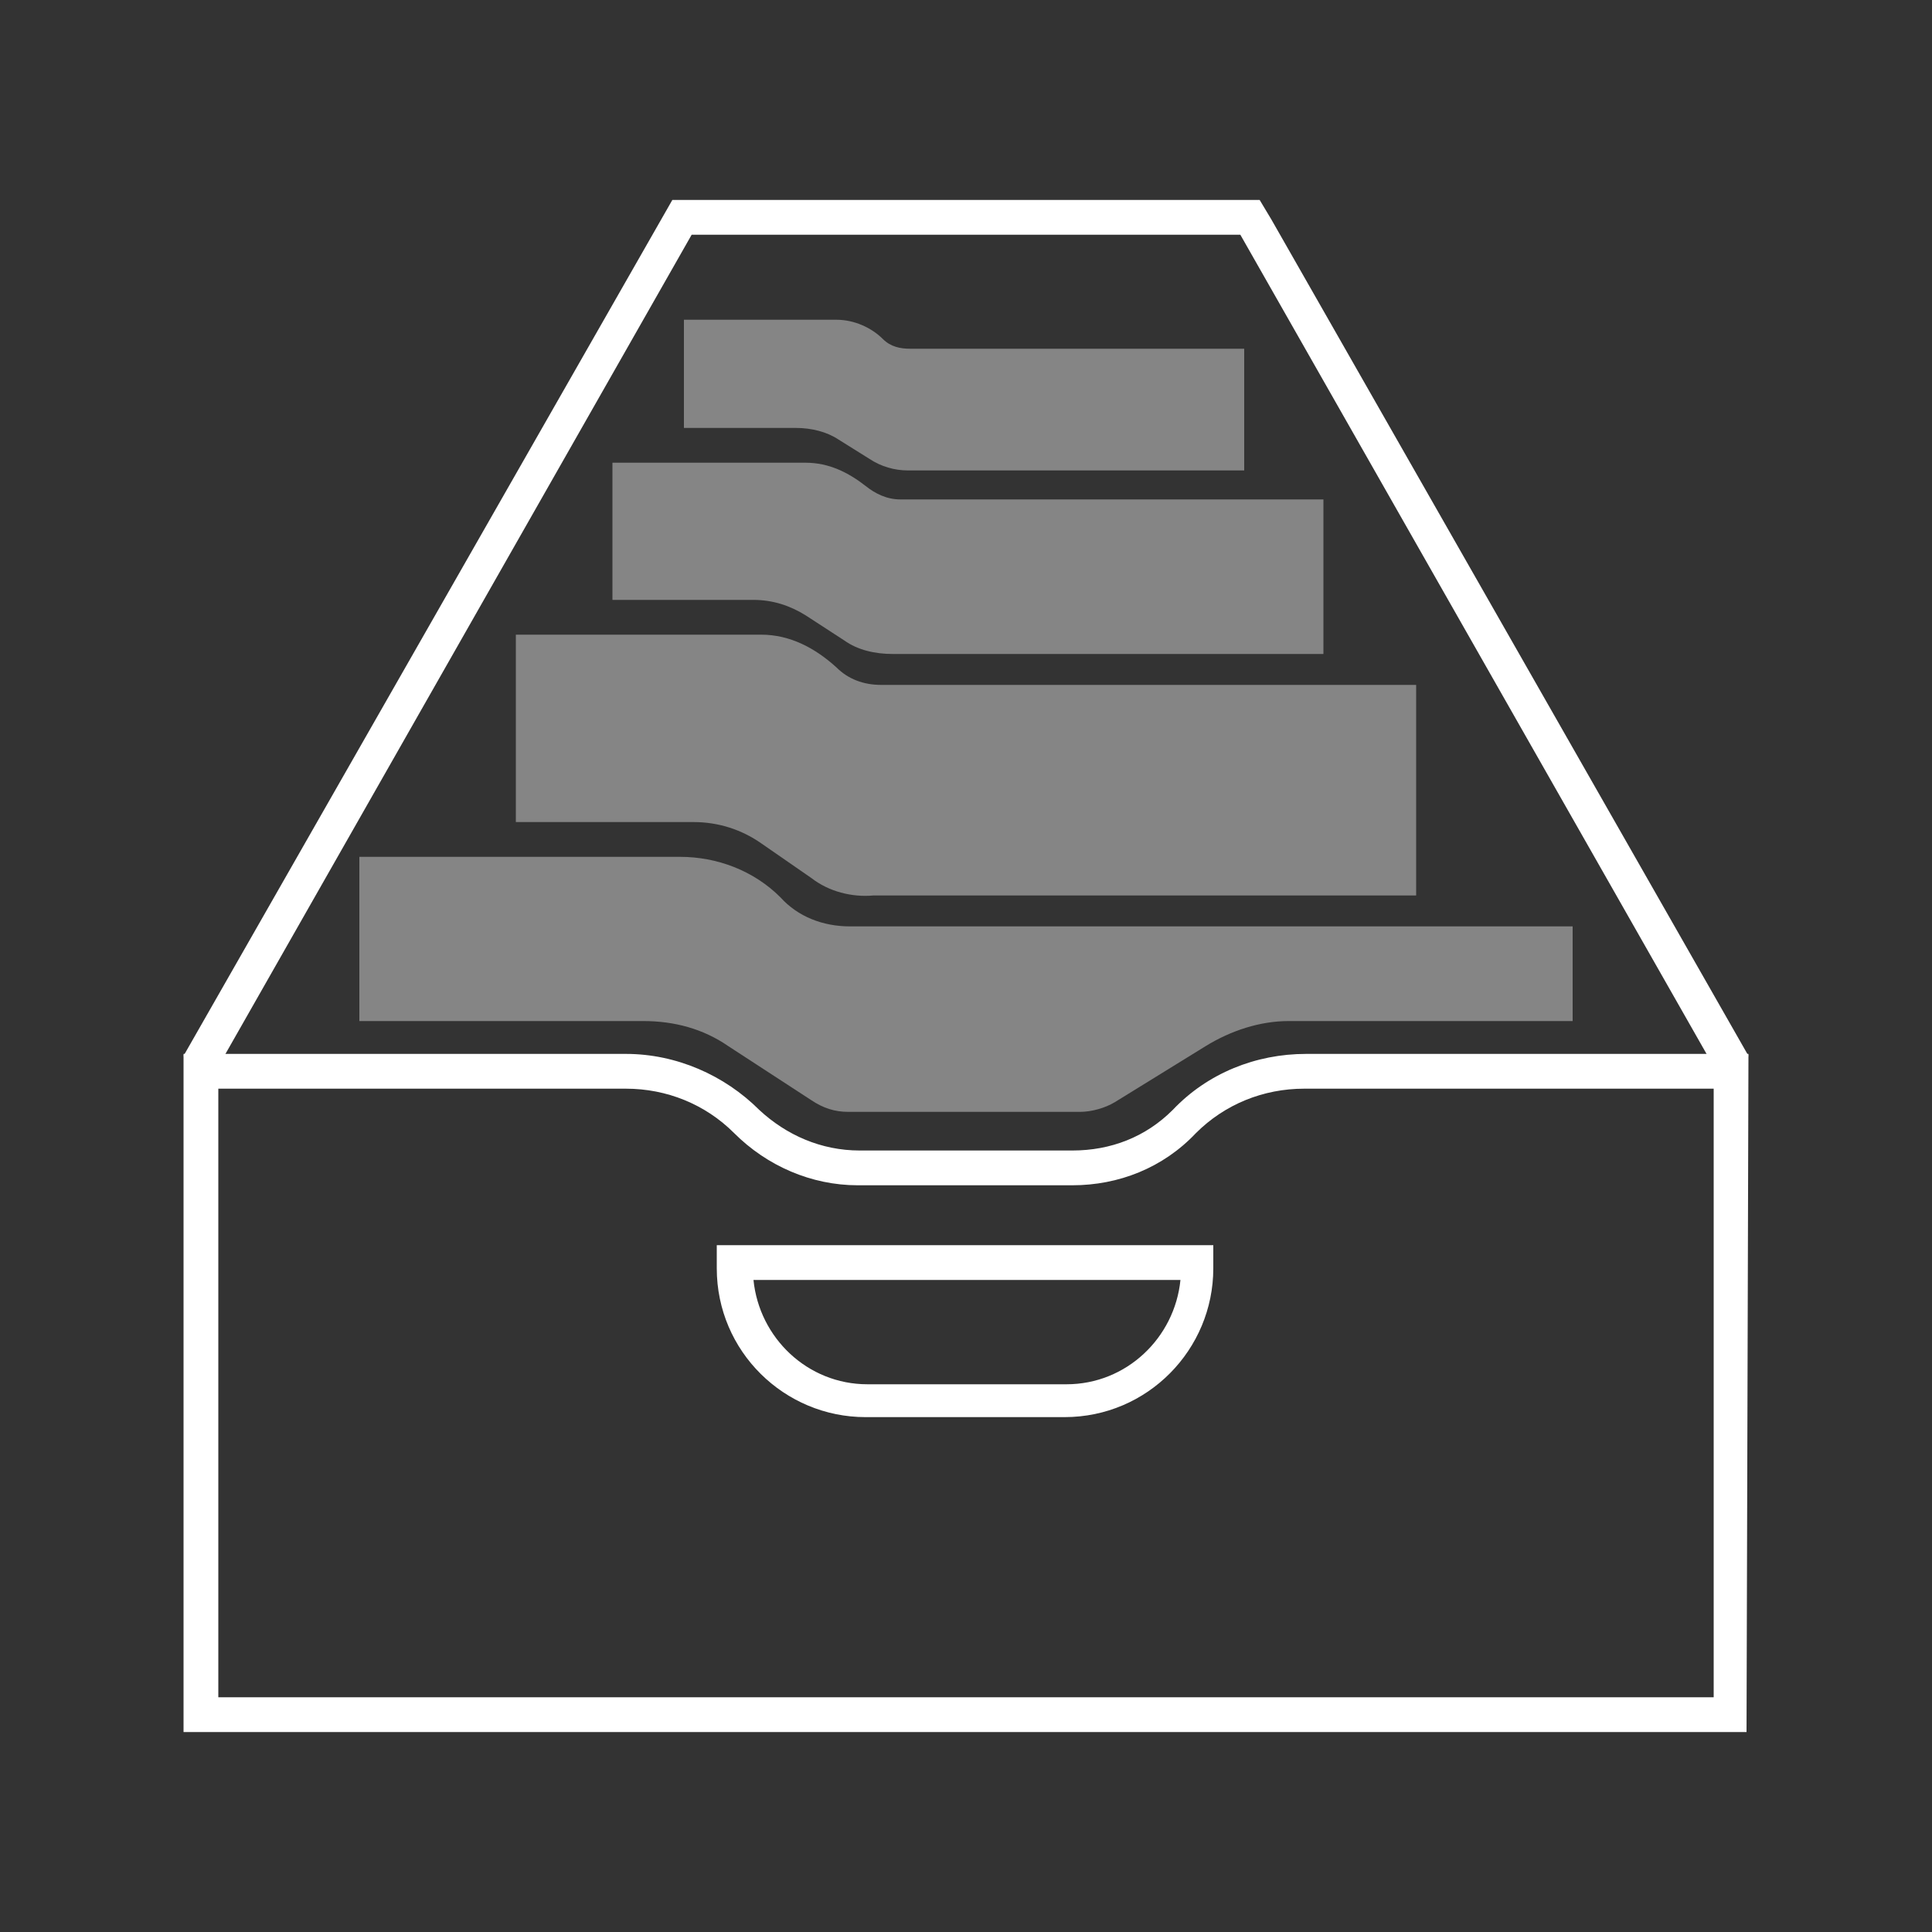
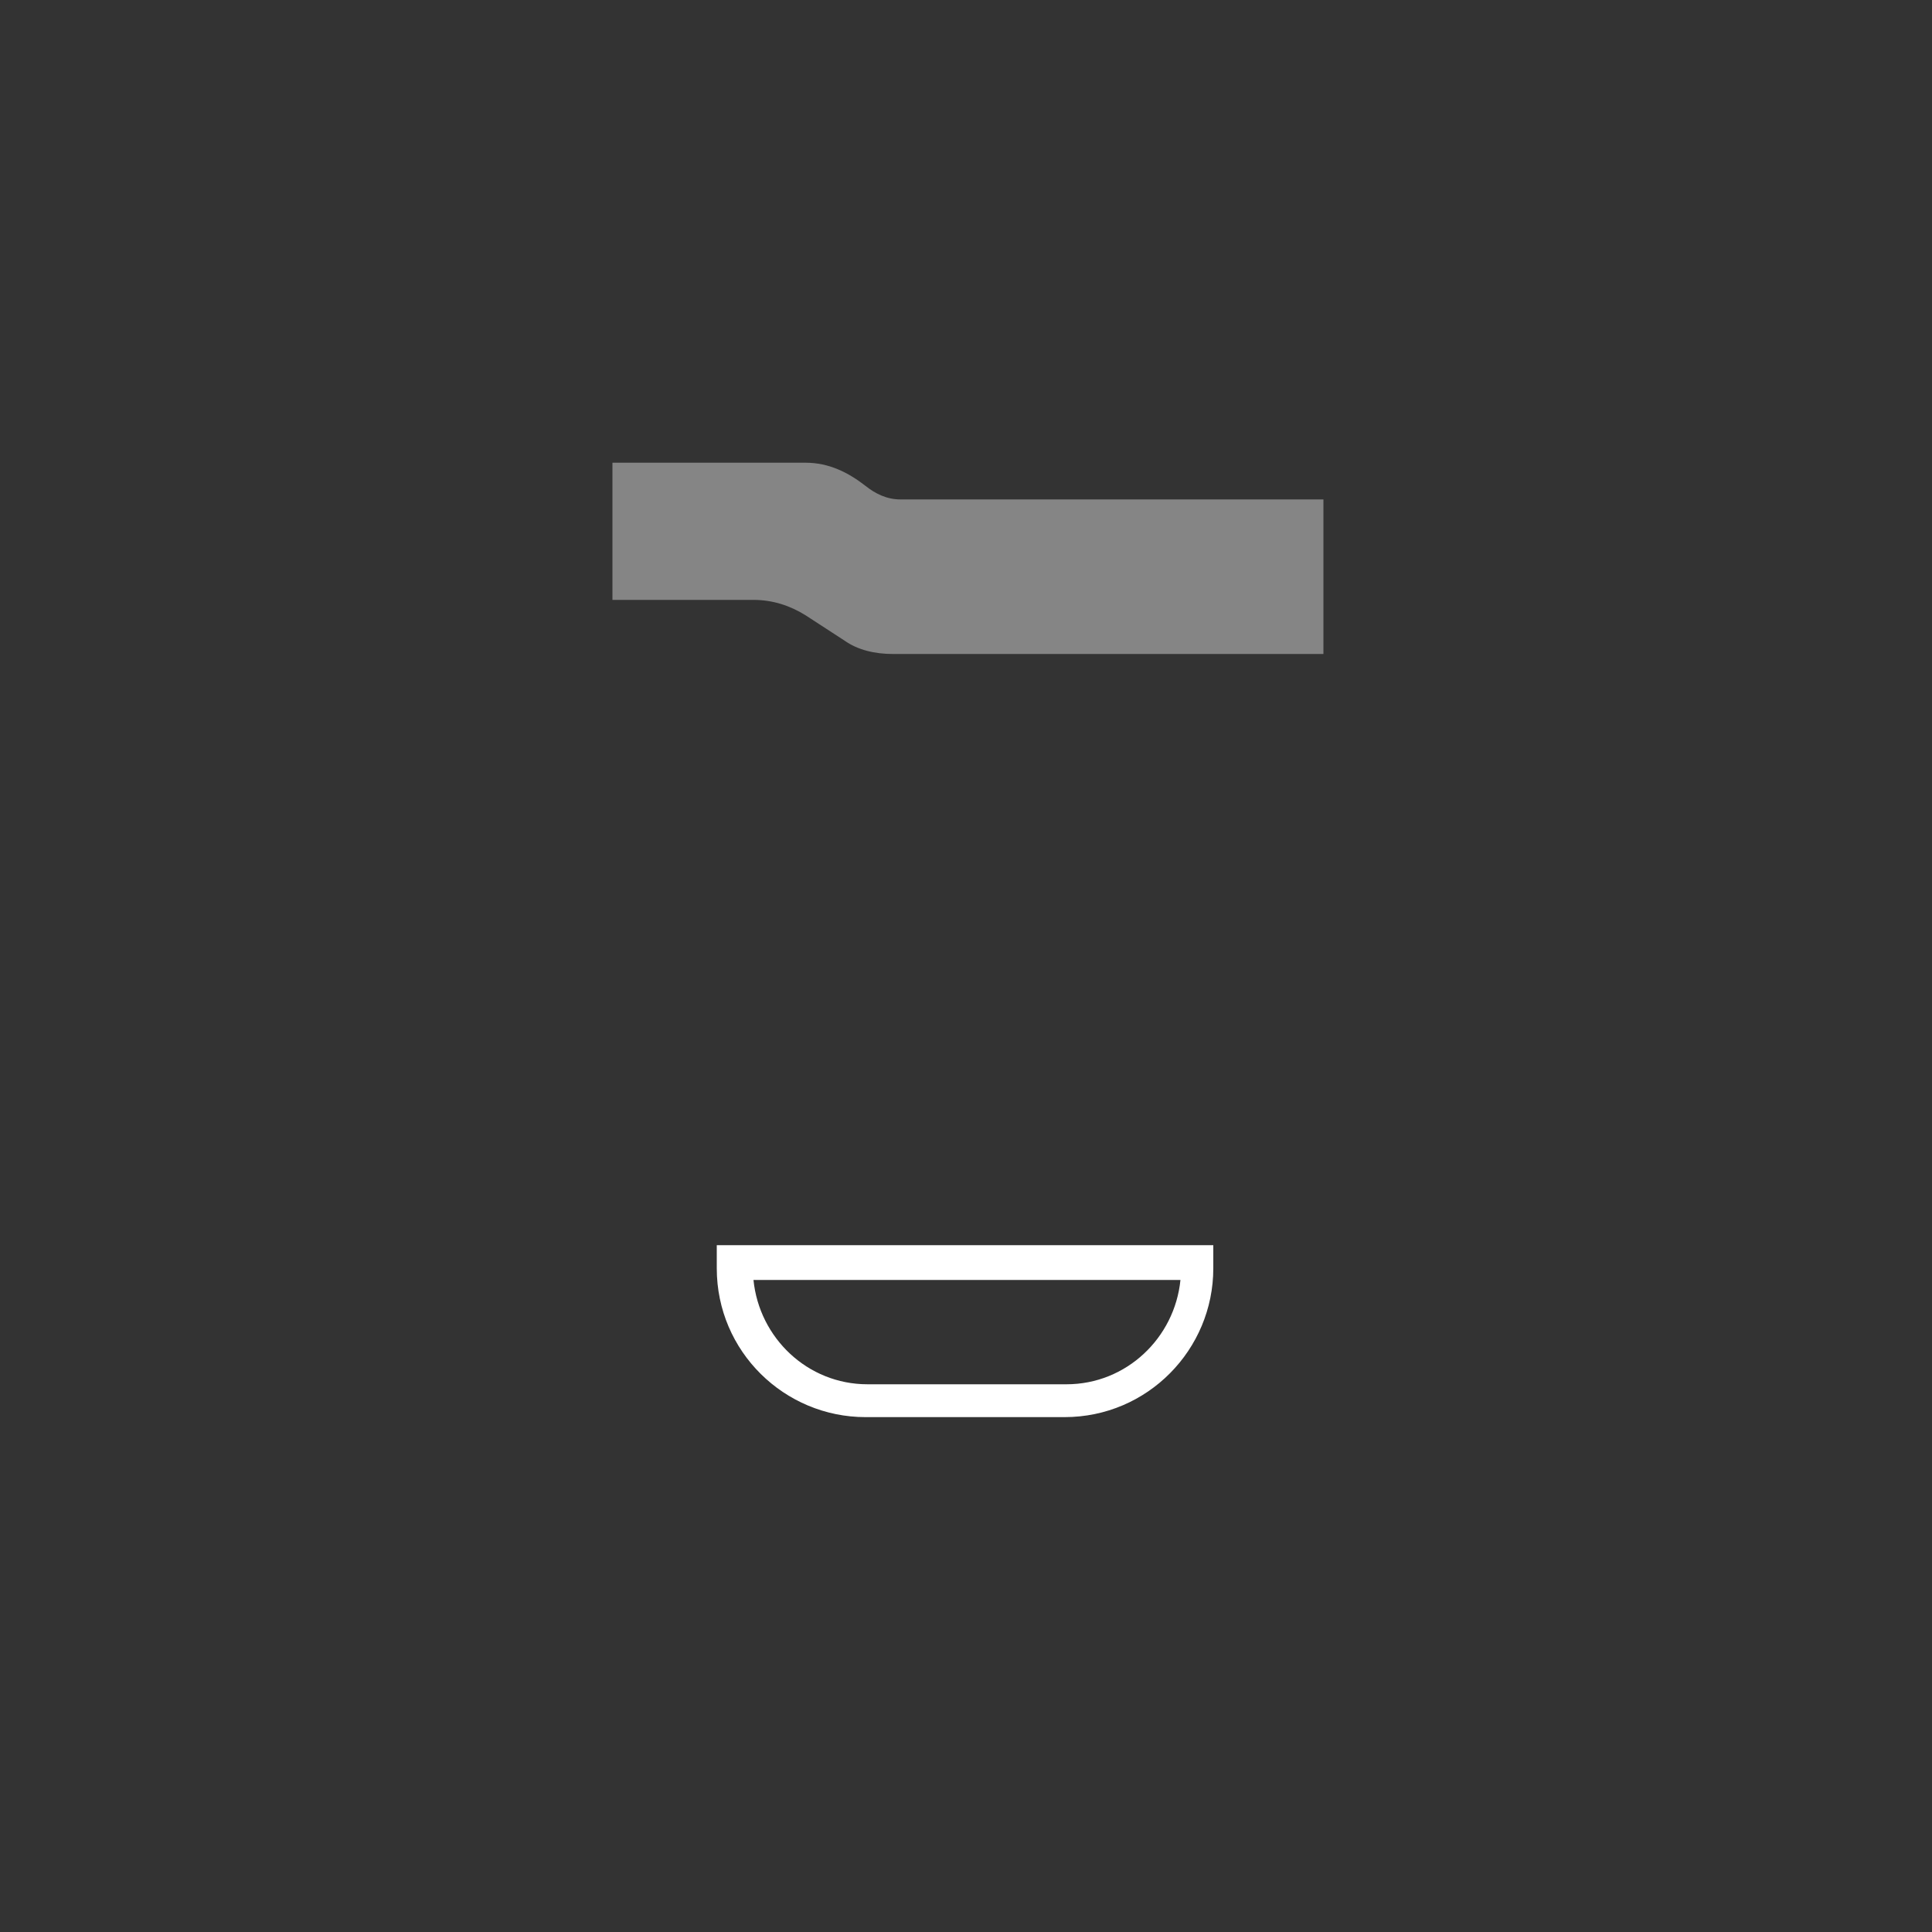
<svg xmlns="http://www.w3.org/2000/svg" id="uuid-35840c5a-e416-4001-b5de-93c2505ee411" width="35.28mm" height="35.28mm" viewBox="0 0 100 100">
  <rect x="0" y="0" width="100" height="100" fill="#333333" stroke="none" />
  <defs>
    <style>.uuid-0547fb70-a969-46d5-8d39-b98b12629eec{opacity:.4;}.uuid-25ca95a6-04db-47ad-a9cc-3d05702ef6ab{fill:#fff;stroke-width:0px;}</style>
  </defs>
  <g id="uuid-864782c9-c78f-499d-8129-dba9834a26f4">
-     <path class="uuid-25ca95a6-04db-47ad-a9cc-3d05702ef6ab" d="m88.7,56.35v31.5H11.3v-31.5h21.1c2.1,0,4.1.8,5.6,2.3,1.7,1.7,4,2.7,6.4,2.7h11.1c2.4,0,4.7-.9,6.4-2.7,1.5-1.5,3.5-2.3,5.6-2.3h21.2m1.8-1.8h-22.9c-2.6,0-5.1,1-6.9,2.9-1.4,1.4-3.2,2.1-5.2,2.1h-11c-2,0-3.8-.8-5.2-2.1-1.8-1.8-4.3-2.9-6.9-2.9H9.5v35.1h80.9l.1-35.1h0Z" />
    <path class="uuid-25ca95a6-04db-47ad-a9cc-3d05702ef6ab" d="m61.1,66.25c-.3,3-2.8,5.4-5.9,5.4h-10.3c-3.1,0-5.6-2.4-5.9-5.4h22.1m1.8-1.8h-25.8v1.2c0,4.3,3.5,7.7,7.7,7.7h10.3c4.3,0,7.7-3.5,7.7-7.7v-1.2h.1Z" />
-     <polygon class="uuid-25ca95a6-04db-47ad-a9cc-3d05702ef6ab" points="11.1 55.55 9.5 54.65 34.8 10.35 65.2 10.35 65.8 11.35 90.5 54.65 88.9 55.55 64.2 12.15 35.8 12.15 11.1 55.55" />
    <g class="uuid-0547fb70-a969-46d5-8d39-b98b12629eec">
-       <path class="uuid-25ca95a6-04db-47ad-a9cc-3d05702ef6ab" d="m62.4,54.15l-4.7,2.9c-.5.3-1.2.5-1.8.5h-12c-.7,0-1.3-.2-1.9-.6l-4.3-2.8c-1.3-.9-2.8-1.3-4.4-1.3h-14.7v-8.5h16.6c1.9,0,3.8.7,5.2,2.1.9,1,2.2,1.5,3.6,1.5h37.4v4.9h-14.7c-1.5,0-3,.5-4.3,1.3Z" />
-     </g>
+       </g>
    <g class="uuid-0547fb70-a969-46d5-8d39-b98b12629eec">
-       <path class="uuid-25ca95a6-04db-47ad-a9cc-3d05702ef6ab" d="m42,45.45l-2.6-1.8c-1-.7-2.2-1.1-3.5-1.1h-9.2v-9.7h12.7c1.5,0,2.8.7,3.9,1.7.6.6,1.4.9,2.3.9h27.7v10.9h-28.1c-1.1.1-2.3-.2-3.2-.9Z" />
-     </g>
+       </g>
    <g class="uuid-0547fb70-a969-46d5-8d39-b98b12629eec">
      <path class="uuid-25ca95a6-04db-47ad-a9cc-3d05702ef6ab" d="m43.7,33.15l-2-1.3c-.8-.5-1.7-.8-2.7-.8h-7.3v-7.1h10c1.2,0,2.2.5,3.1,1.2.5.4,1.1.7,1.8.7h21.9v8h-22.3c-.9,0-1.8-.2-2.5-.7Z" />
    </g>
    <g class="uuid-0547fb70-a969-46d5-8d39-b98b12629eec">
-       <path class="uuid-25ca95a6-04db-47ad-a9cc-3d05702ef6ab" d="m45,23.75l-1.6-1c-.6-.4-1.4-.6-2.2-.6h-5.8v-5.6h7.9c.9,0,1.8.4,2.4,1,.4.4.9.5,1.4.5h17.3v6.3h-17.4c-.7,0-1.4-.2-2-.6Z" />
-     </g>
+       </g>
  </g>
</svg>